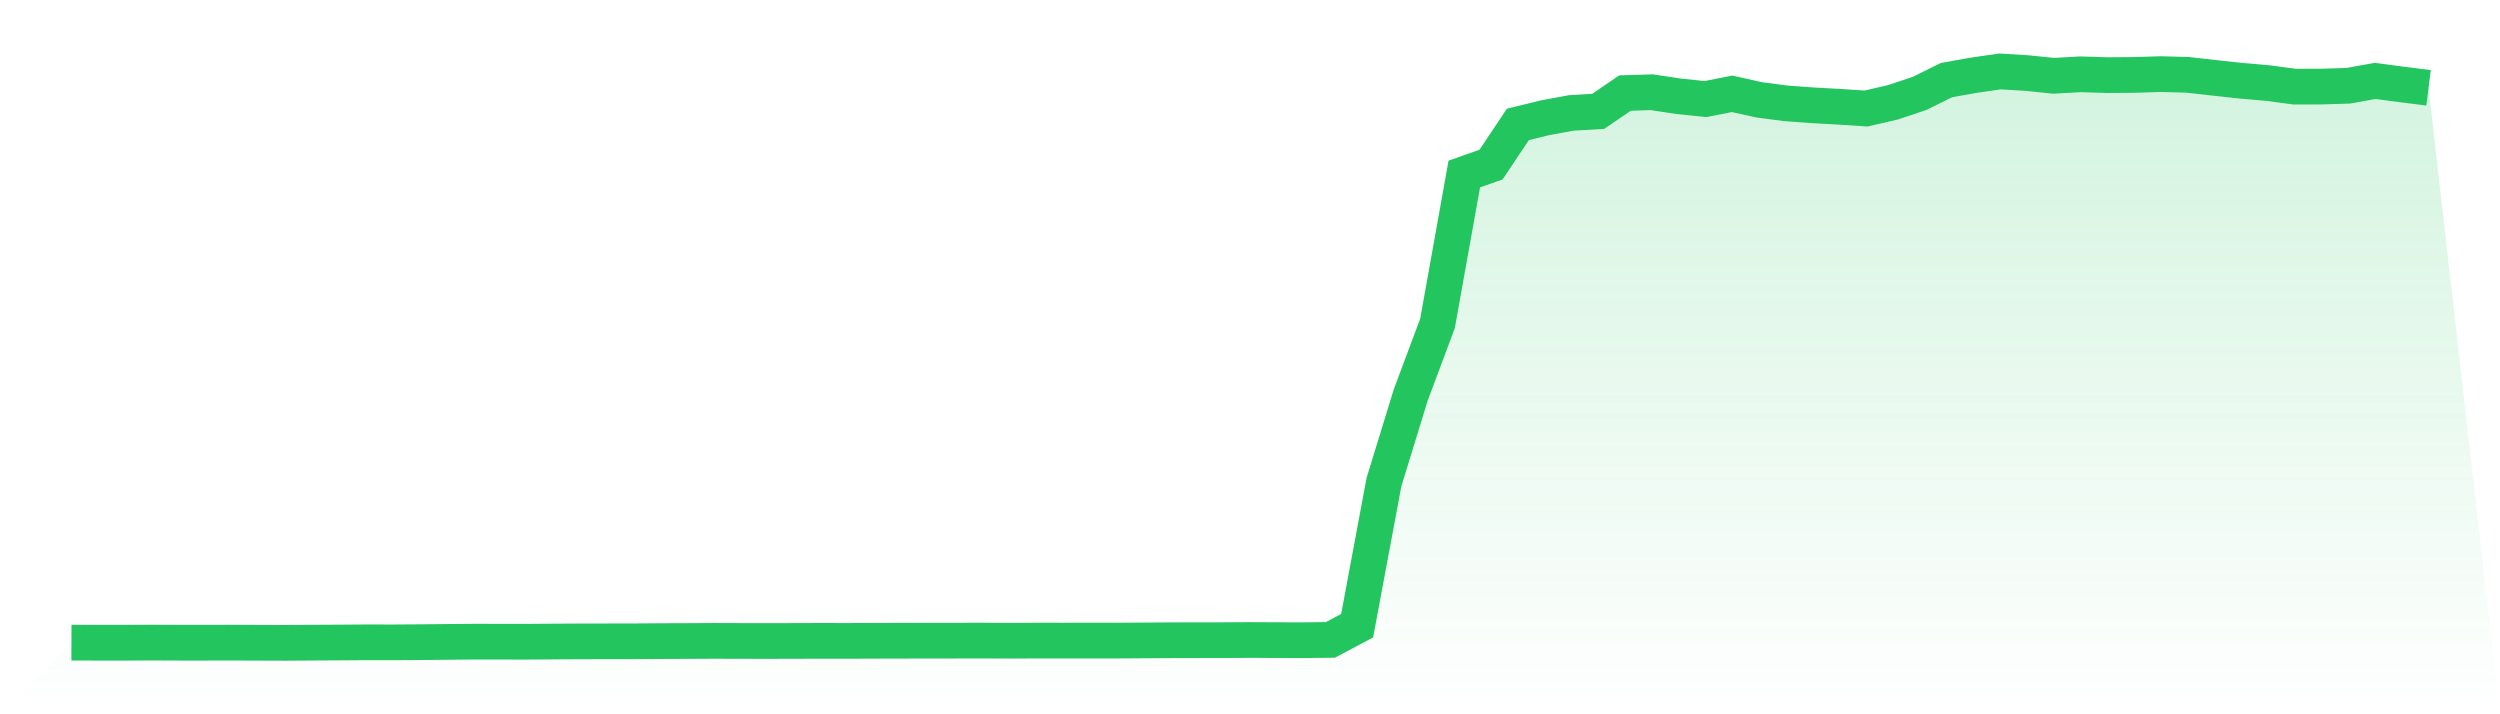
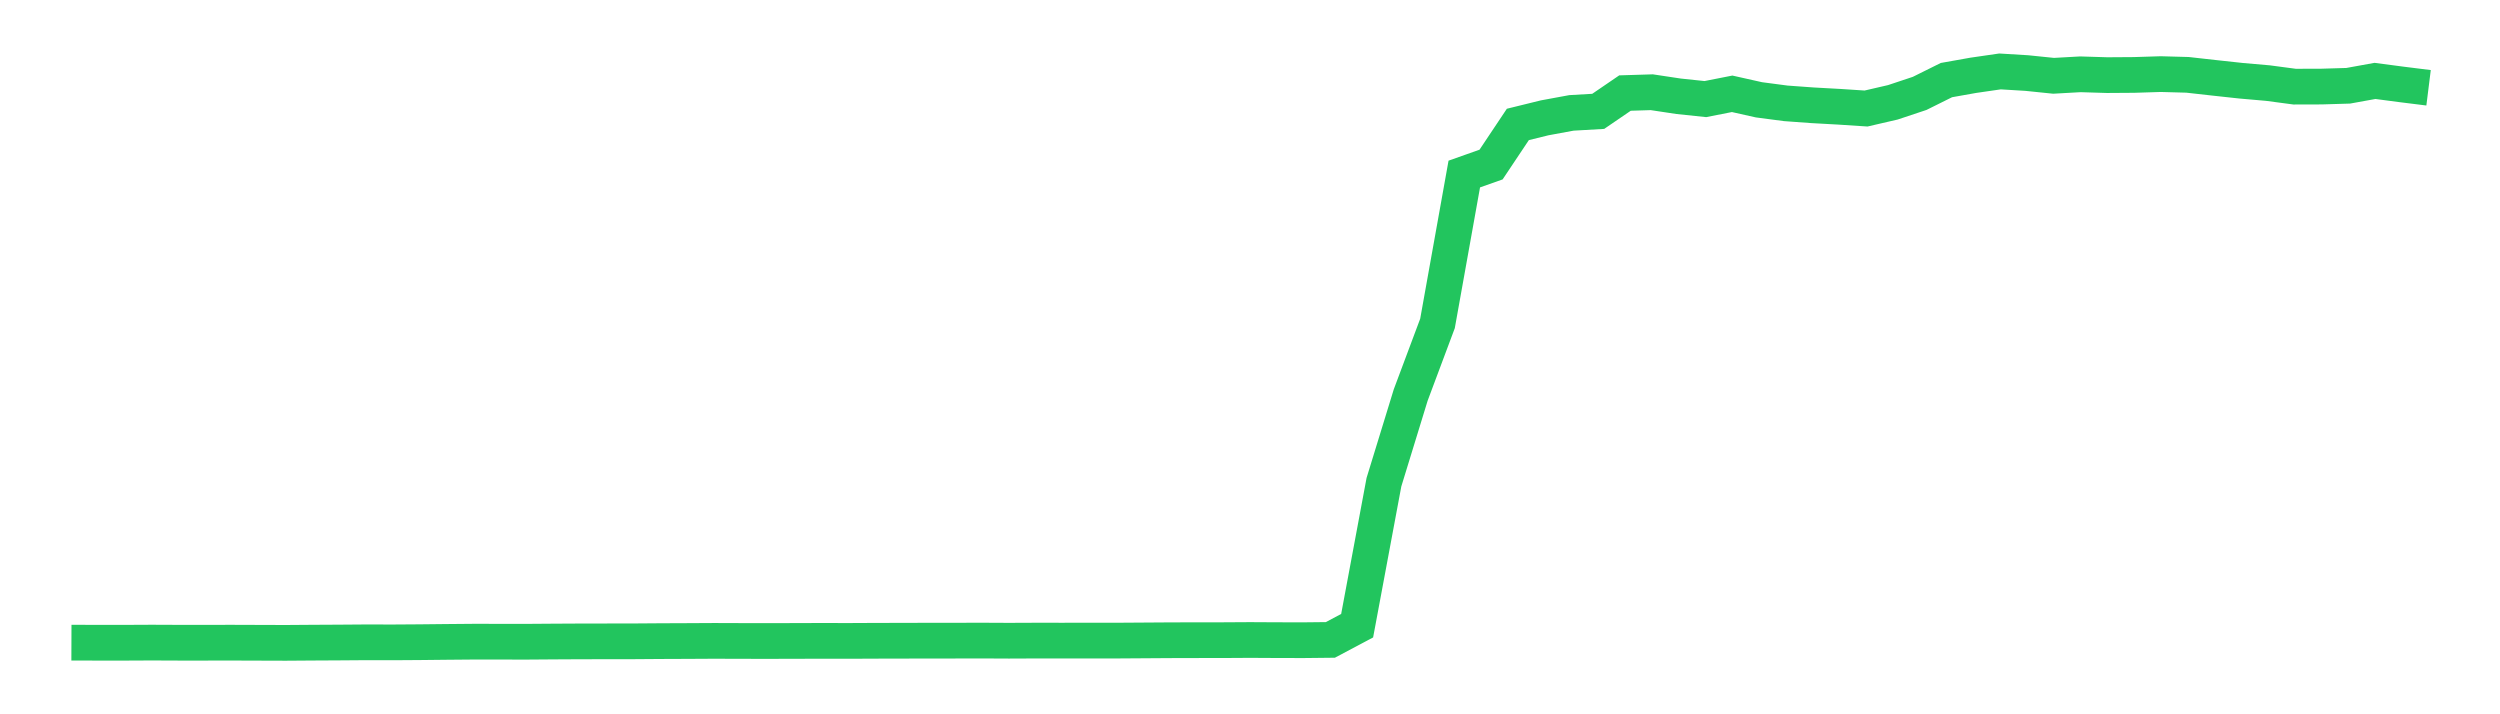
<svg xmlns="http://www.w3.org/2000/svg" viewBox="0 0 140 40">
  <defs>
    <linearGradient id="gradient" x1="0" x2="0" y1="0" y2="1">
      <stop offset="0%" stop-color="#22c55e" stop-opacity="0.2" />
      <stop offset="100%" stop-color="#22c55e" stop-opacity="0" />
    </linearGradient>
  </defs>
-   <path d="M4,35.988 L4,35.988 L5.5,35.993 L7,35.993 L8.5,35.986 L10,35.992 L11.5,35.992 L13,35.99 L14.5,35.995 L16,36 L17.5,35.989 L19,35.981 L20.5,35.97 L22,35.973 L23.5,35.963 L25,35.947 L26.5,35.934 L28,35.935 L29.5,35.937 L31,35.926 L32.5,35.918 L34,35.916 L35.5,35.914 L37,35.903 L38.5,35.897 L40,35.889 L41.5,35.894 L43,35.896 L44.5,35.893 L46,35.888 L47.5,35.891 L49,35.884 L50.5,35.881 L52,35.877 L53.5,35.876 L55,35.873 L56.5,35.88 L58,35.874 L59.5,35.875 L61,35.873 L62.5,35.874 L64,35.864 L65.5,35.854 L67,35.85 L68.5,35.849 L70,35.84 L71.5,35.848 L73,35.851 L74.5,35.835 L76,35.039 L77.5,27.004 L79,22.12 L80.5,18.112 L82,9.746 L83.5,9.215 L85,6.968 L86.5,6.599 L88,6.322 L89.5,6.236 L91,5.211 L92.5,5.165 L94,5.391 L95.5,5.549 L97,5.253 L98.5,5.589 L100,5.787 L101.5,5.896 L103,5.979 L104.5,6.077 L106,5.73 L107.5,5.23 L109,4.485 L110.5,4.218 L112,4 L113.5,4.091 L115,4.245 L116.5,4.161 L118,4.207 L119.5,4.197 L121,4.15 L122.5,4.191 L124,4.359 L125.5,4.522 L127,4.653 L128.5,4.852 L130,4.848 L131.5,4.803 L133,4.531 L134.5,4.729 L136,4.916 L140,40 L0,40 z" fill="url(#gradient)" />
  <path d="M4,35.988 L4,35.988 L5.5,35.993 L7,35.993 L8.5,35.986 L10,35.992 L11.5,35.992 L13,35.99 L14.5,35.995 L16,36 L17.5,35.989 L19,35.981 L20.5,35.97 L22,35.973 L23.5,35.963 L25,35.947 L26.5,35.934 L28,35.935 L29.5,35.937 L31,35.926 L32.5,35.918 L34,35.916 L35.5,35.914 L37,35.903 L38.5,35.897 L40,35.889 L41.5,35.894 L43,35.896 L44.5,35.893 L46,35.888 L47.5,35.891 L49,35.884 L50.5,35.881 L52,35.877 L53.5,35.876 L55,35.873 L56.5,35.88 L58,35.874 L59.5,35.875 L61,35.873 L62.5,35.874 L64,35.864 L65.5,35.854 L67,35.85 L68.5,35.849 L70,35.84 L71.5,35.848 L73,35.851 L74.5,35.835 L76,35.039 L77.5,27.004 L79,22.12 L80.5,18.112 L82,9.746 L83.5,9.215 L85,6.968 L86.5,6.599 L88,6.322 L89.5,6.236 L91,5.211 L92.5,5.165 L94,5.391 L95.5,5.549 L97,5.253 L98.5,5.589 L100,5.787 L101.5,5.896 L103,5.979 L104.5,6.077 L106,5.73 L107.5,5.23 L109,4.485 L110.5,4.218 L112,4 L113.5,4.091 L115,4.245 L116.5,4.161 L118,4.207 L119.5,4.197 L121,4.15 L122.5,4.191 L124,4.359 L125.5,4.522 L127,4.653 L128.5,4.852 L130,4.848 L131.5,4.803 L133,4.531 L134.5,4.729 L136,4.916" fill="none" stroke="#22c55e" stroke-width="2" />
</svg>